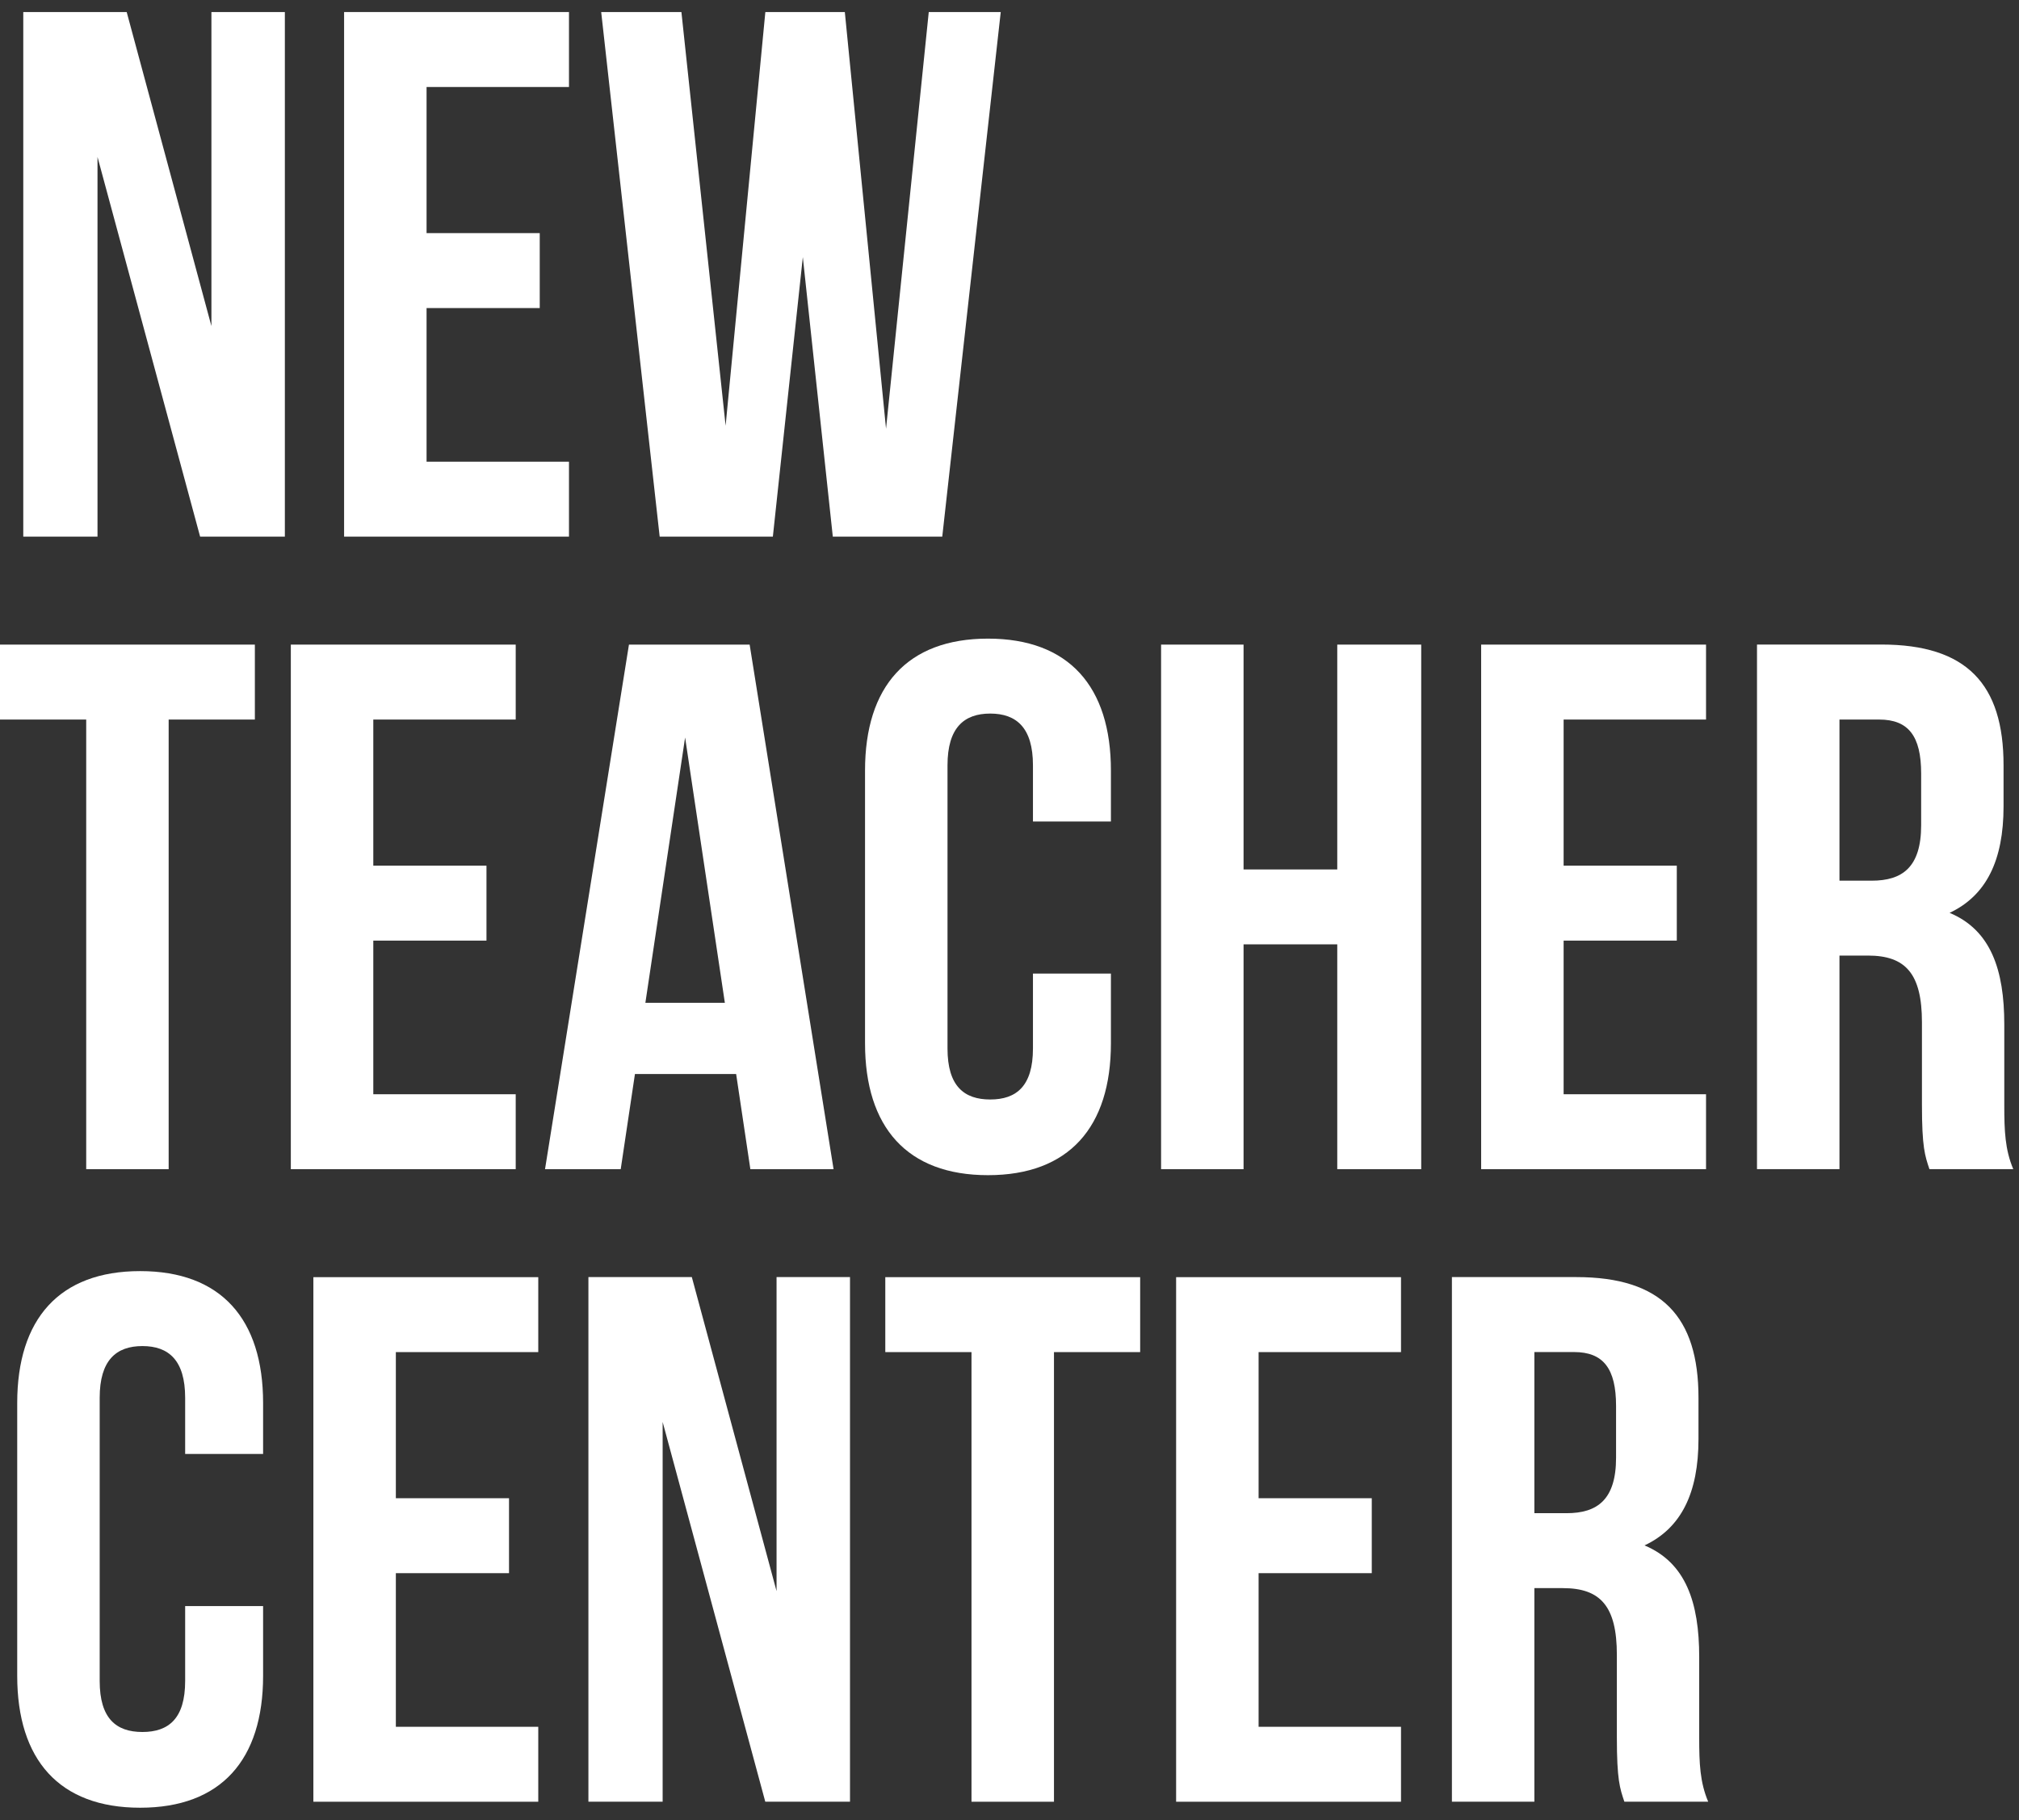
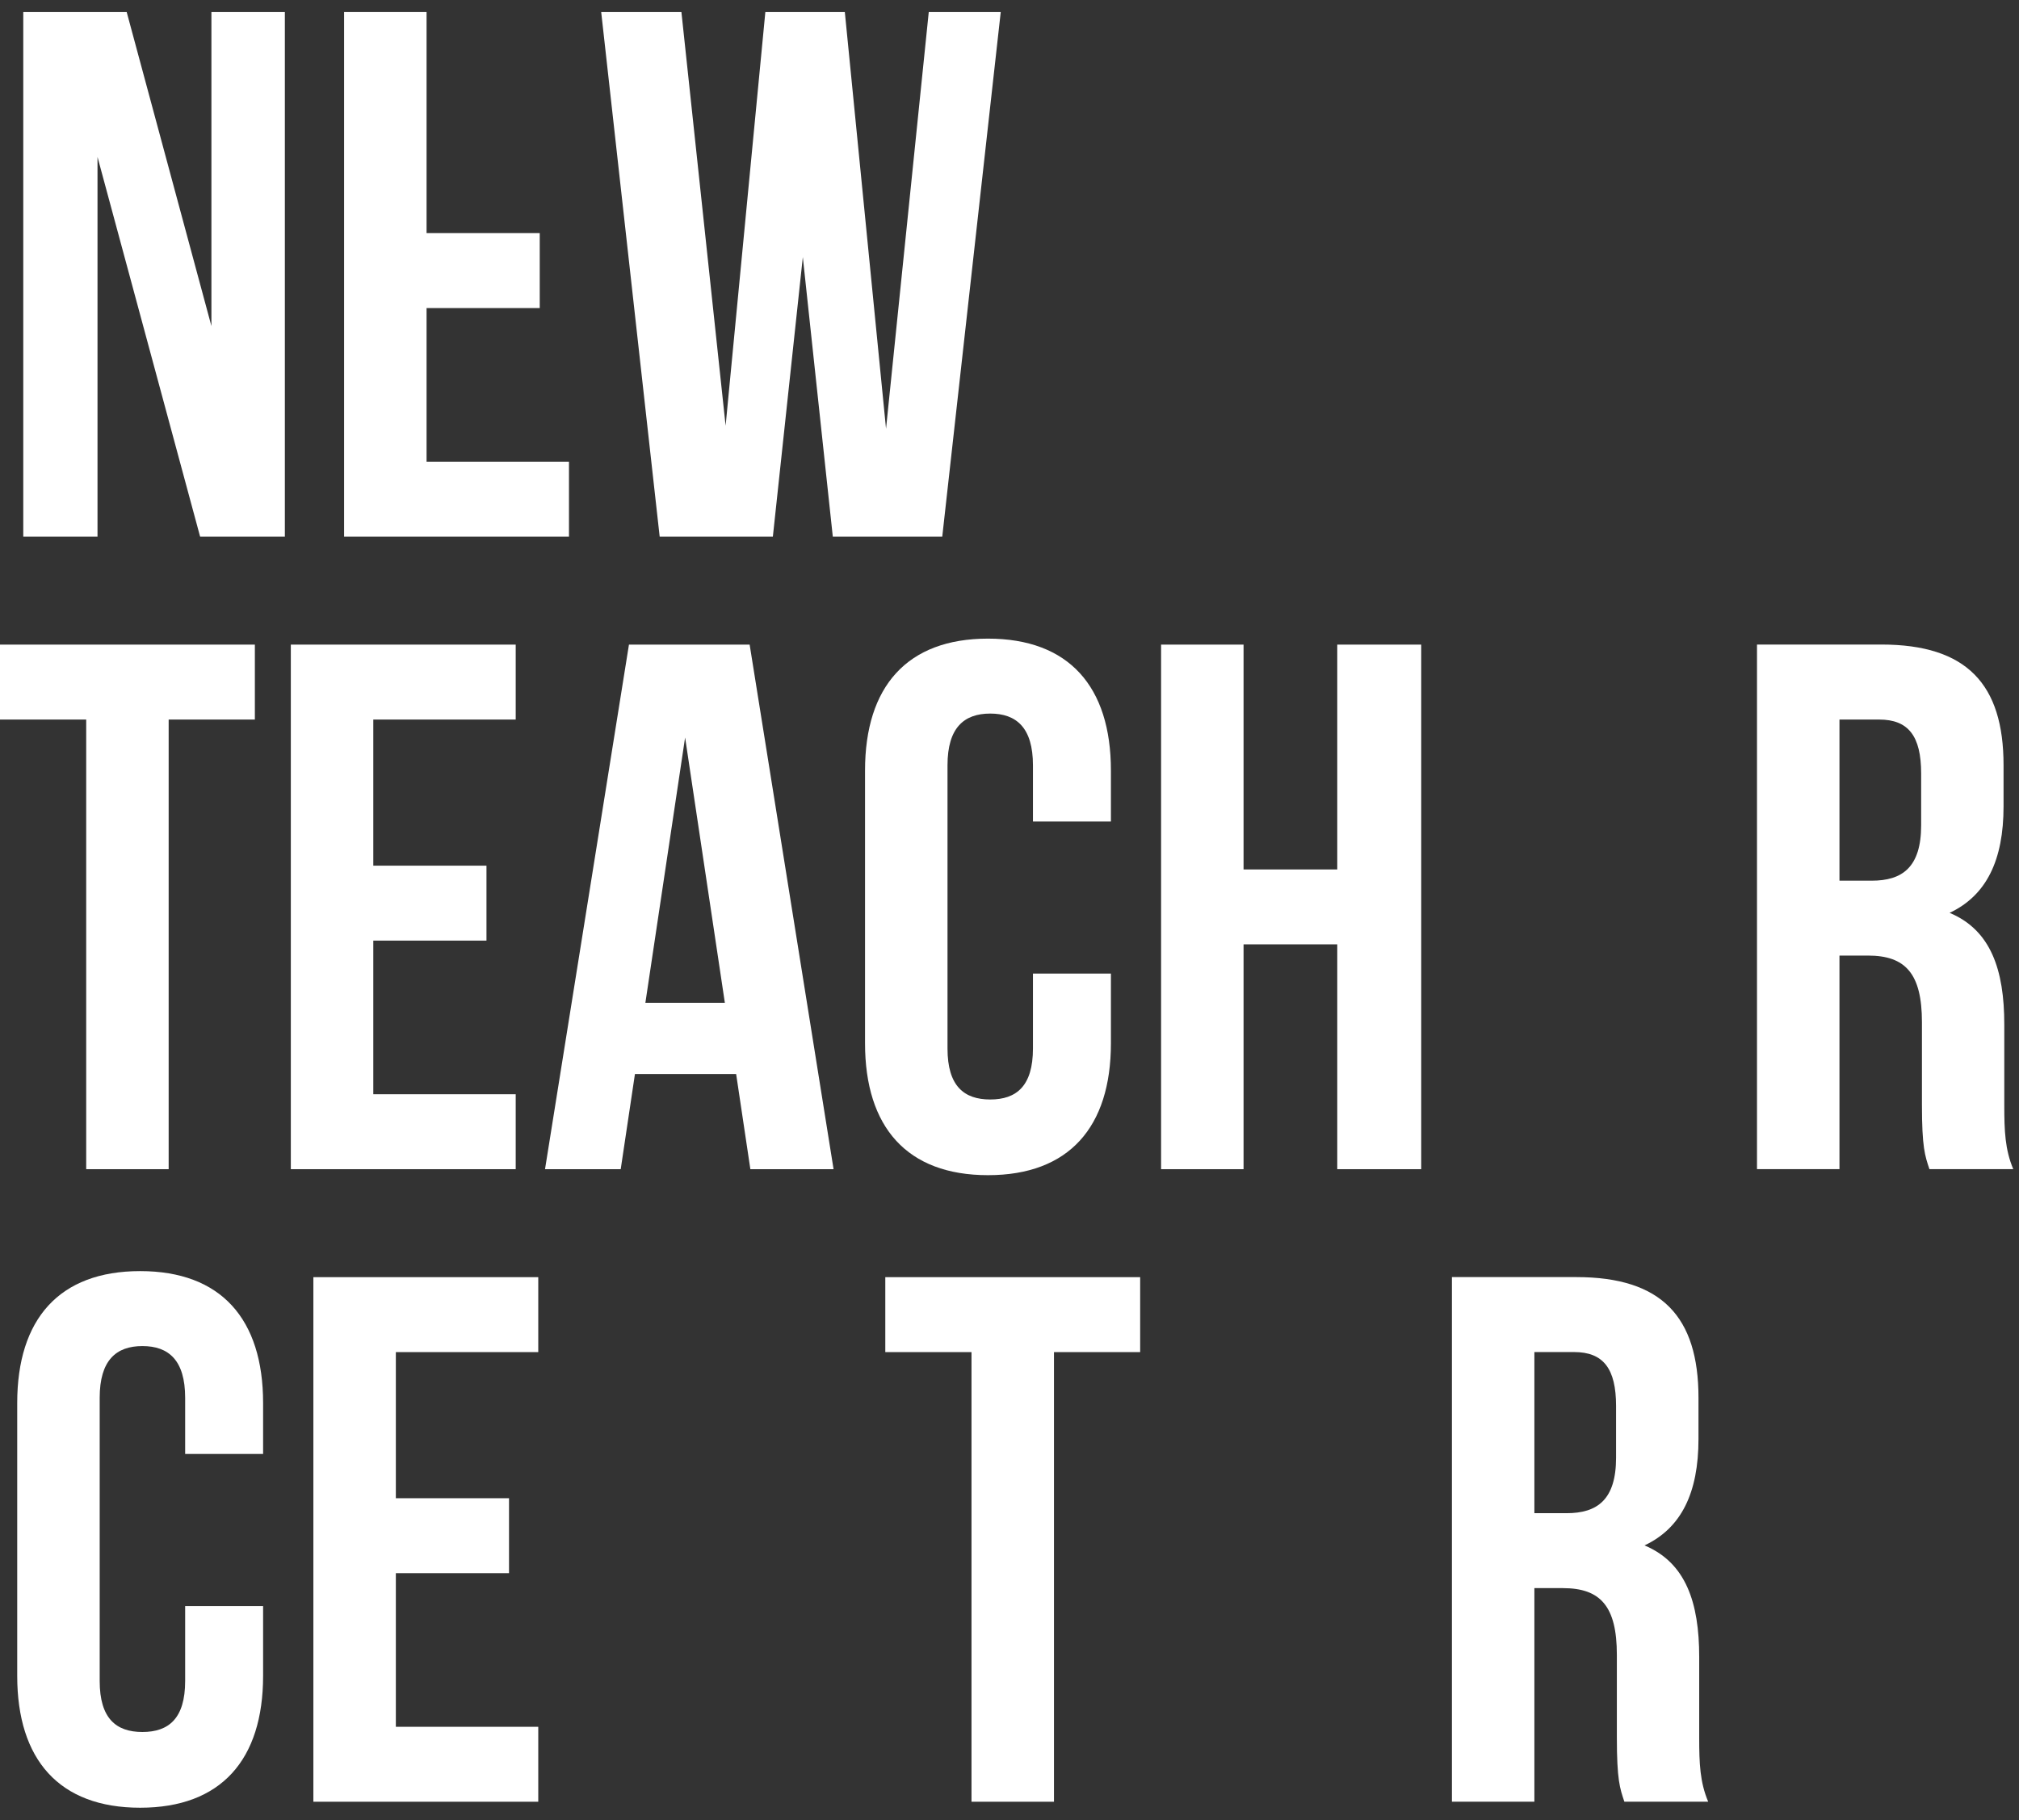
<svg xmlns="http://www.w3.org/2000/svg" width="112" height="101" viewBox="0 0 112 101" fill="none">
  <rect x="0" y="0" width="112" height="101" fill="#333333" stroke="none" />
  <path d="M5.409 8.694V29.774H1.291V0.668H7.028L11.728 18.091V0.668H15.802V29.774H11.101L5.405 8.694H5.409Z" fill="white" />
-   <path d="M23.663 12.934H29.941V17.092H23.663V25.616H31.563V29.774H19.088V0.668H31.563V4.827H23.663V12.934Z" fill="white" />
+   <path d="M23.663 12.934H29.941V17.092H23.663V25.616H31.563V29.774H19.088V0.668H31.563H23.663V12.934Z" fill="white" />
  <path d="M44.535 14.265L42.873 29.774H36.594L33.35 0.668H37.8L40.252 23.621L42.456 0.668H46.865L49.151 23.787L51.521 0.668H55.514L52.27 29.774H46.198L44.535 14.265Z" fill="white" />
  <path d="M0 35.765H14.138V39.923H9.356V64.87H4.782V39.923H0V35.765Z" fill="white" />
  <path d="M20.708 48.03H26.986V52.188H20.708V60.712H28.608V64.87H16.133V35.765H28.608V39.923H20.708V48.03Z" fill="white" />
  <path d="M46.241 64.87H41.625L40.836 59.591H35.222L34.433 64.87H30.234L34.89 35.765H41.585L46.241 64.87ZM35.801 55.639H40.21L38.005 40.919L35.801 55.639Z" fill="white" />
  <path d="M61.626 54.017V57.884C61.626 62.54 59.296 65.202 54.806 65.202C50.315 65.202 47.986 62.54 47.986 57.884V42.751C47.986 38.094 50.315 35.433 54.806 35.433C59.296 35.433 61.626 38.094 61.626 42.751V45.578H57.301V42.459C57.301 40.38 56.387 39.591 54.931 39.591C53.475 39.591 52.561 40.38 52.561 42.459V58.175C52.561 60.255 53.475 61.003 54.931 61.003C56.387 61.003 57.301 60.255 57.301 58.175V54.017H61.626Z" fill="white" />
  <path d="M68.984 64.87H64.409V35.765H68.984V48.24H74.182V35.765H78.839V64.87H74.182V52.395H68.984V64.87Z" fill="white" />
-   <path d="M86.739 48.03H93.017V52.188H86.739V60.712H94.639V64.87H82.164V35.765H94.639V39.923H86.739V48.03Z" fill="white" />
  <path d="M107.032 64.87C106.782 64.122 106.616 63.665 106.616 61.294V56.719C106.616 54.017 105.702 53.018 103.622 53.018H102.041V64.867H97.466V35.761H104.367C109.108 35.761 111.143 37.966 111.143 42.456V44.742C111.143 47.735 110.188 49.689 108.15 50.648C110.436 51.602 111.184 53.807 111.184 56.841V61.331C111.184 62.744 111.225 63.783 111.682 64.867H107.026L107.032 64.87ZM102.041 39.923V48.863H103.829C105.532 48.863 106.572 48.115 106.572 45.785V42.916C106.572 40.837 105.864 39.923 104.242 39.923H102.038H102.041Z" fill="white" />
  <path d="M14.595 92.98C14.595 97.636 12.265 100.298 7.775 100.298C3.285 100.298 0.955 97.636 0.955 92.98V77.843C0.955 73.187 3.285 70.525 7.775 70.525C12.265 70.525 14.595 73.187 14.595 77.843V80.671H10.271V77.552C10.271 75.473 9.357 74.684 7.9 74.684C6.444 74.684 5.53 75.473 5.53 77.552V93.268C5.53 95.347 6.444 96.096 7.9 96.096C9.357 96.096 10.271 95.347 10.271 93.268V89.11H14.595V92.98Z" fill="white" />
  <path d="M21.959 83.126H28.237V87.284H21.959V95.808H29.859V99.966H17.384V70.861H29.859V75.019H21.959V83.126Z" fill="white" />
-   <path d="M36.759 78.883V99.963H32.641V70.857H38.378L43.078 88.28V70.857H47.152V99.963H42.452L36.756 78.883H36.759Z" fill="white" />
  <path d="M49.11 70.861H63.248V75.019H58.467V99.966H53.892V75.019H49.11V70.861Z" fill="white" />
-   <path d="M69.818 83.126H76.096V87.284H69.818V95.808H77.718V99.966H65.243V70.861H77.718V75.019H69.818V83.126Z" fill="white" />
  <path d="M90.109 99.966C89.858 99.218 89.692 98.761 89.692 96.39V91.815C89.692 89.113 88.778 88.114 86.699 88.114H85.117V99.963H80.542V70.857H87.444C92.184 70.857 94.22 73.062 94.22 77.552V79.838C94.22 82.831 93.265 84.785 91.226 85.744C93.512 86.699 94.26 88.903 94.26 91.937V96.428C94.26 97.84 94.301 98.879 94.758 99.963H90.102L90.109 99.966ZM85.117 75.016V83.956H86.905C88.608 83.956 89.648 83.207 89.648 80.877V78.009C89.648 75.93 88.94 75.016 87.318 75.016H85.114H85.117Z" fill="white" />
</svg>